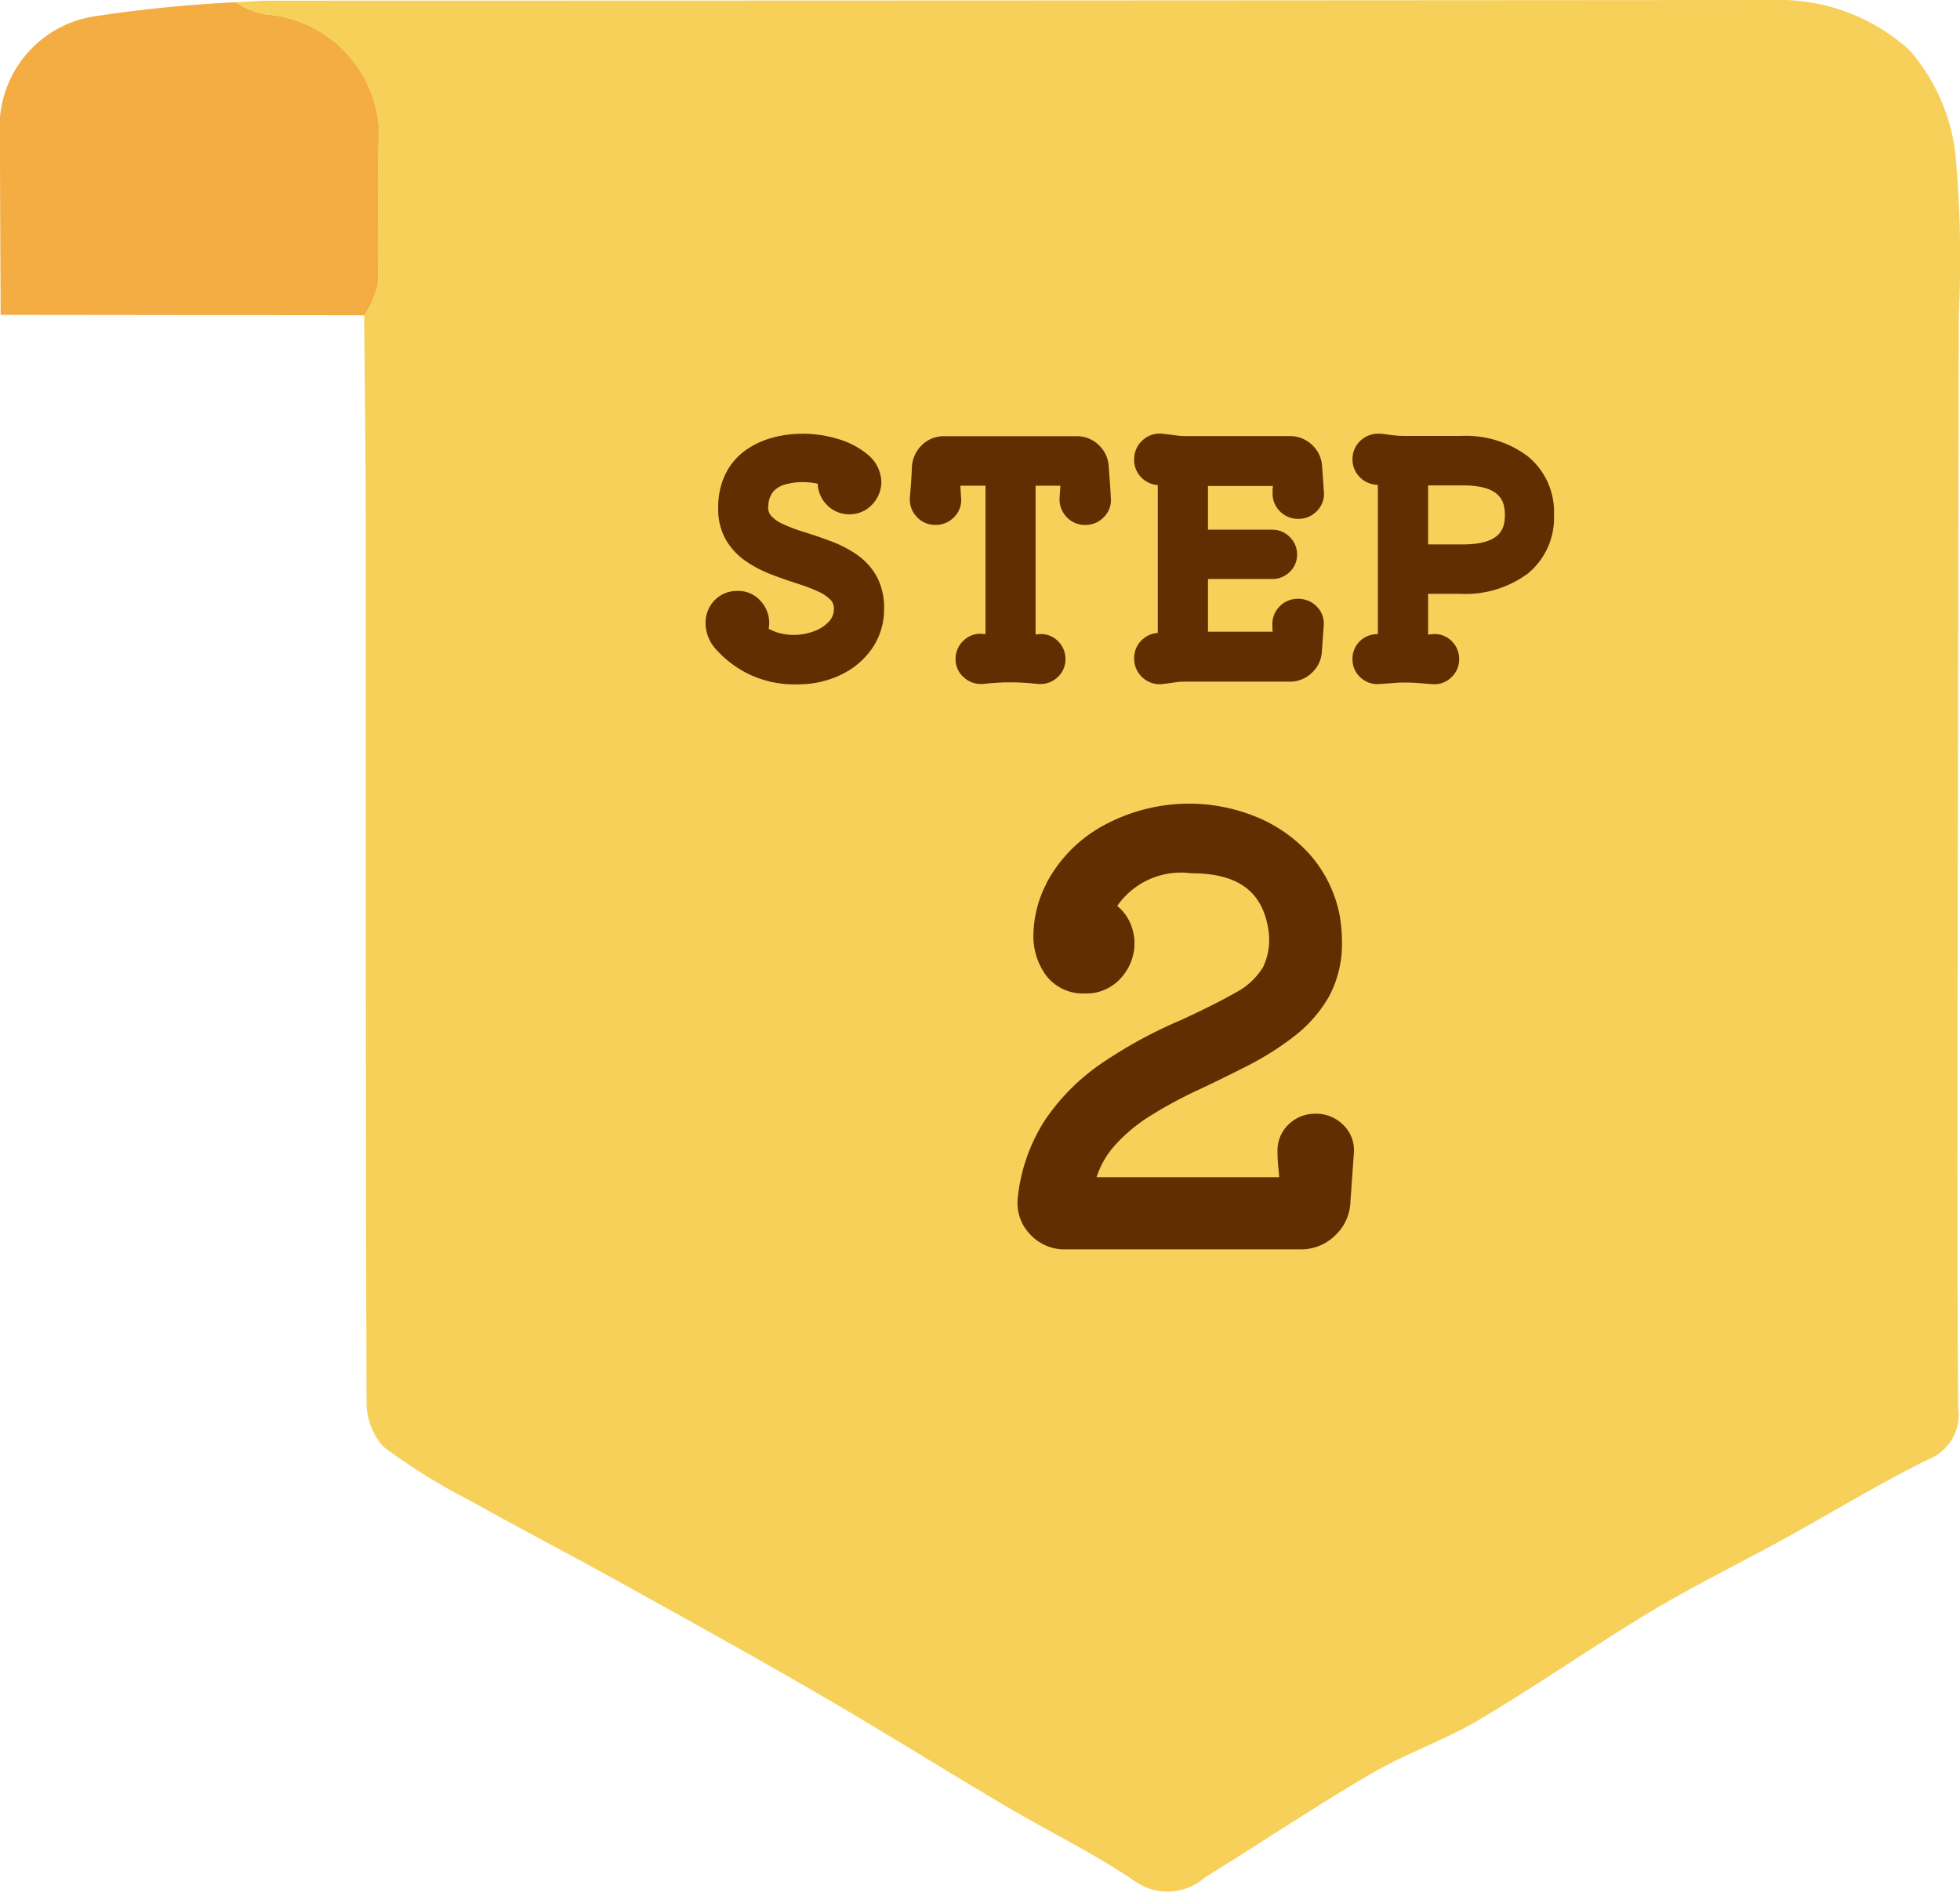
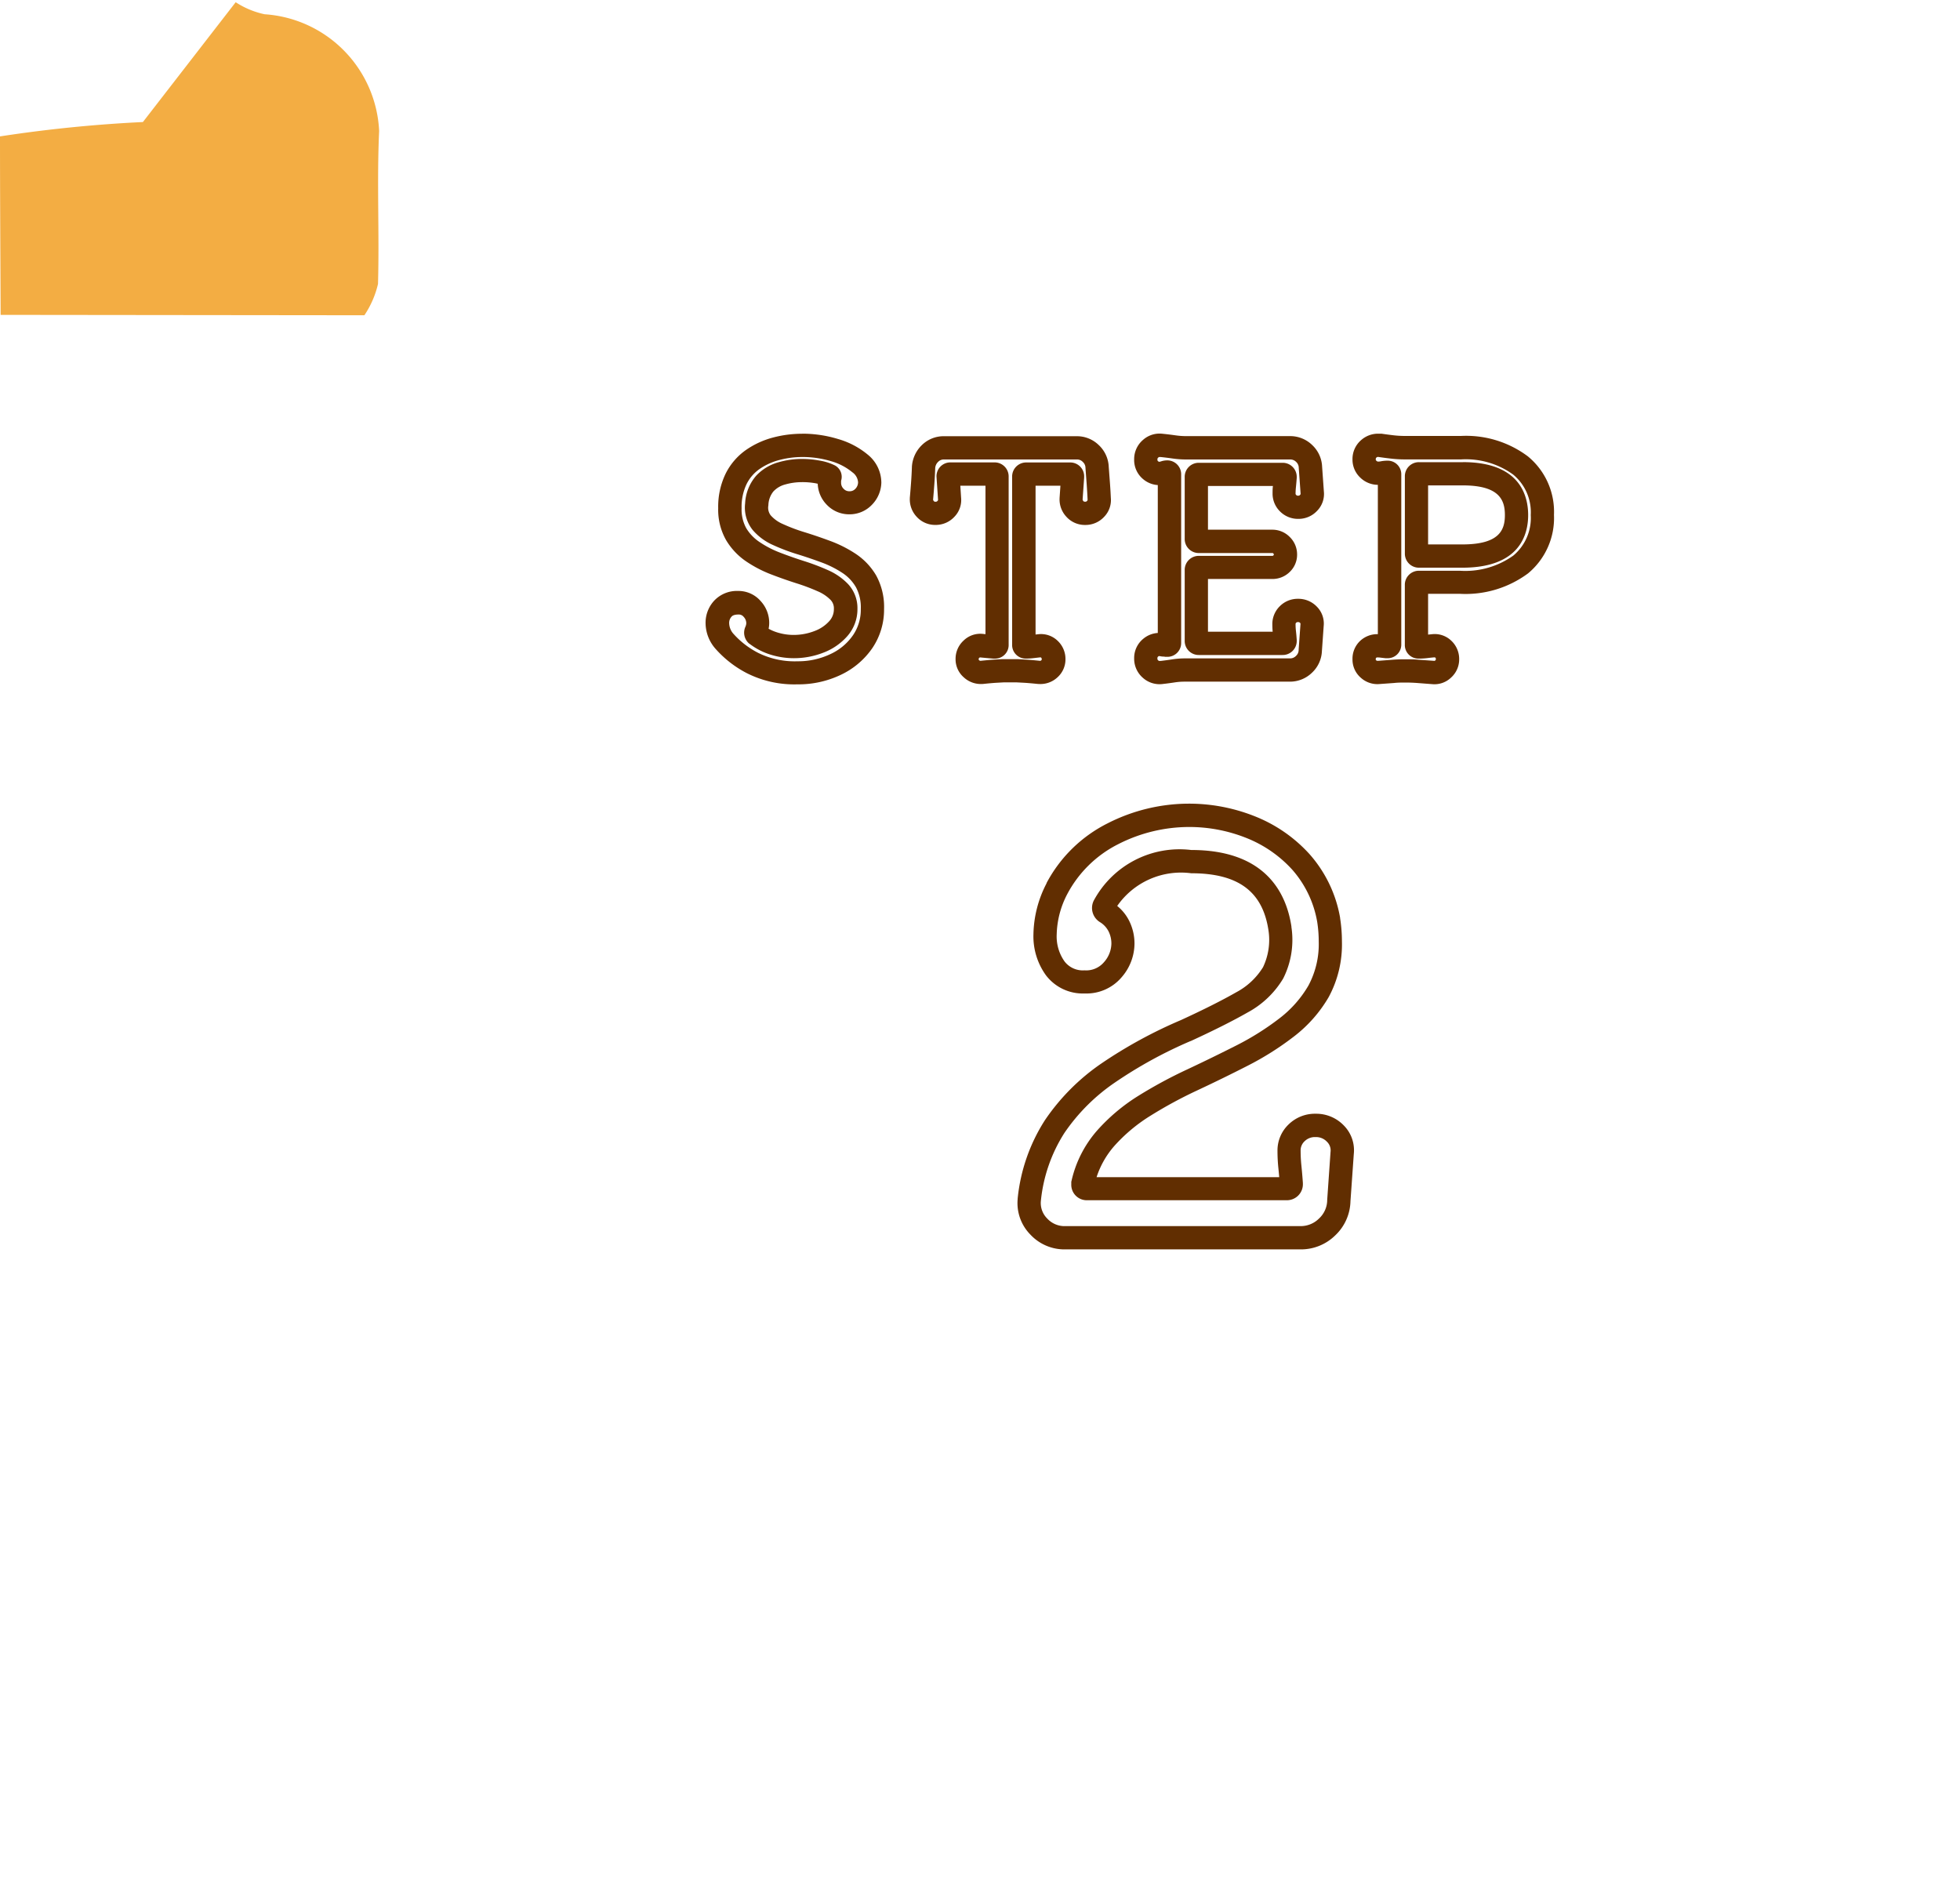
<svg xmlns="http://www.w3.org/2000/svg" width="58.98" height="56.924" viewBox="0 0 58.98 56.924">
  <defs>
    <clipPath id="clip-path">
-       <rect id="長方形_2361" data-name="長方形 2361" width="58.98" height="56.924" transform="translate(0)" fill="none" />
-     </clipPath>
+       </clipPath>
  </defs>
  <g id="グループ_13893" data-name="グループ 13893" transform="translate(-29.418 -1464.223)">
-     <path id="パス_28117" data-name="パス 28117" d="M7.092.311a2.569,2.569,0,0,0,.871.362,3.693,3.693,0,0,1,3.446,3.514c-.071,1.53.009,3.067-.034,4.6a2.854,2.854,0,0,1-.41.943L.019,9.718C.012,7.928,0,6.138,0,4.348A3.367,3.367,0,0,1,2.792.743a41.491,41.491,0,0,1,4.3-.432" transform="translate(29.418 1463.979)" fill="#f3ad43" />
+     <path id="パス_28117" data-name="パス 28117" d="M7.092.311a2.569,2.569,0,0,0,.871.362,3.693,3.693,0,0,1,3.446,3.514c-.071,1.53.009,3.067-.034,4.6a2.854,2.854,0,0,1-.41.943L.019,9.718C.012,7.928,0,6.138,0,4.348a41.491,41.491,0,0,1,4.3-.432" transform="translate(29.418 1463.979)" fill="#f3ad43" />
    <g id="グループ_13892" data-name="グループ 13892" transform="translate(29.418 1464.223)">
      <g id="グループ_13602" data-name="グループ 13602" clip-path="url(#clip-path)">
        <path id="パス_28085" data-name="パス 28085" d="M32.891.067C33.248.051,33.6.02,33.961.02Q56.55.017,79.139,0a5.843,5.843,0,0,1,4.117,1.506,5.736,5.736,0,0,1,1.387,3.154,34.675,34.675,0,0,1,.1,4.819q-.018,9.562-.035,19.124c-.005,4.584-.019,9.169.017,13.753a1.449,1.449,0,0,1-.905,1.558c-1.466.721-2.864,1.58-4.3,2.369-1.343.739-2.723,1.414-4.036,2.2-1.748,1.05-3.422,2.223-5.176,3.263-1.036.615-2.2,1.009-3.243,1.618-1.7.994-3.334,2.092-5.008,3.126a1.7,1.7,0,0,1-2.108.113c-1.235-.842-2.6-1.5-3.886-2.26-1.852-1.095-3.676-2.238-5.536-3.318-2.012-1.168-4.048-2.295-6.082-3.423-1.494-.829-3.011-1.616-4.5-2.45a18.3,18.3,0,0,1-2.6-1.615,1.982,1.982,0,0,1-.516-1.393c-.03-8.775-.019-17.549-.025-26.324,0-2.112-.03-4.224-.046-6.336a2.854,2.854,0,0,0,.41-.943c.043-1.532-.037-3.069.034-4.6A3.693,3.693,0,0,0,33.762.429a2.569,2.569,0,0,1-.871-.362" transform="translate(-25.799 0)" fill="#f7d05a" />
      </g>
-       <path id="パス_33822" data-name="パス 33822" d="M-11.151-4.851A.742.742,0,0,0-11-4.3a1.363,1.363,0,0,0,.486.355,5.512,5.512,0,0,0,.689.261q.378.117.756.256a3.375,3.375,0,0,1,.7.351,1.635,1.635,0,0,1,.513.54,1.62,1.62,0,0,1,.194.833A1.709,1.709,0,0,1-7.96-.72a2.028,2.028,0,0,1-.806.684A2.6,2.6,0,0,1-9.927.216a2.81,2.81,0,0,1-1.35-.293,2.874,2.874,0,0,1-.837-.644.841.841,0,0,1-.225-.558.623.623,0,0,1,.162-.432.6.6,0,0,1,.468-.18.534.534,0,0,1,.418.189.624.624,0,0,1,.167.423.616.616,0,0,1-.054.243.087.087,0,0,0,.018.108,1.653,1.653,0,0,0,.527.27,1.994,1.994,0,0,0,.589.09,2.074,2.074,0,0,0,.756-.14A1.466,1.466,0,0,0-8.7-1.1a.879.879,0,0,0,.225-.6.716.716,0,0,0-.189-.508,1.53,1.53,0,0,0-.5-.342,6.322,6.322,0,0,0-.679-.257q-.369-.117-.743-.261a3.351,3.351,0,0,1-.684-.355,1.672,1.672,0,0,1-.5-.526,1.5,1.5,0,0,1-.189-.783,1.924,1.924,0,0,1,.184-.878,1.559,1.559,0,0,1,.5-.585,2.208,2.208,0,0,1,.7-.324,3.052,3.052,0,0,1,.792-.1A3.317,3.317,0,0,1-8.8-6.48a2.093,2.093,0,0,1,.76.4.746.746,0,0,1,.293.576.631.631,0,0,1-.185.432.574.574,0,0,1-.428.18.574.574,0,0,1-.427-.18.6.6,0,0,1-.175-.432.6.6,0,0,1,.009-.126q.018-.072-.009-.081a1.281,1.281,0,0,0-.346-.108A2.548,2.548,0,0,0-9.8-5.868a2.186,2.186,0,0,0-.6.085,1.092,1.092,0,0,0-.509.306A1.017,1.017,0,0,0-11.151-4.851Zm10.3-.171a.375.375,0,0,1-.108.306.413.413,0,0,1-.315.135.4.4,0,0,1-.311-.135.411.411,0,0,1-.112-.306l.045-.657q0-.081-.072-.081H-3.033a.072.072,0,0,0-.081.081V-.63q0,.072.063.072a1.634,1.634,0,0,0,.211-.013l.193-.022a.368.368,0,0,1,.306.1.4.4,0,0,1,.126.3A.378.378,0,0,1-2.34.1a.4.4,0,0,1-.306.108Q-2.907.18-3.055.171L-3.3.157q-.1,0-.216,0t-.225,0l-.238.014q-.14.009-.4.036A.4.4,0,0,1-4.684.1a.372.372,0,0,1-.13-.288.4.4,0,0,1,.13-.3.368.368,0,0,1,.3-.1l.189.018.2.018h.018q.063,0,.063-.072V-5.679A.072.072,0,0,0-4-5.76H-5.319q-.072,0-.072.081l.045.657a.375.375,0,0,1-.108.306.413.413,0,0,1-.315.135.4.4,0,0,1-.311-.135.411.411,0,0,1-.113-.306q.018-.207.036-.45t.027-.486a.634.634,0,0,1,.194-.423.579.579,0,0,1,.418-.171h4.005a.584.584,0,0,1,.414.171.591.591,0,0,1,.189.423l.036.486Q-.855-5.229-.846-5.022ZM5.139-1.656a.42.42,0,0,1,.315.131.374.374,0,0,1,.108.311l-.054.756a.591.591,0,0,1-.189.423A.594.594,0,0,1,4.9.135H1.71a2.22,2.22,0,0,0-.338.027Q1.2.189,1.035.207A.4.4,0,0,1,.7.108.411.411,0,0,1,.558-.216.4.4,0,0,1,.7-.535.406.406,0,0,1,1.035-.63.2.2,0,0,0,1.1-.621a.417.417,0,0,1,.081.009H1.2a.064.064,0,0,0,.072-.072V-5.742q0-.081-.072-.081a.242.242,0,0,0-.076.013.711.711,0,0,1-.086.023A.406.406,0,0,1,.7-5.882.4.4,0,0,1,.558-6.2.411.411,0,0,1,.7-6.525a.4.4,0,0,1,.333-.1q.18.018.369.045a2.549,2.549,0,0,0,.36.027H4.9a.594.594,0,0,1,.423.171.591.591,0,0,1,.189.423l.054.756a.375.375,0,0,1-.108.306.413.413,0,0,1-.315.135.409.409,0,0,1-.3-.121.4.4,0,0,1-.122-.293,2.333,2.333,0,0,1,.014-.239q.014-.131.023-.257a.072.072,0,0,0-.081-.081H2.16a.072.072,0,0,0-.081.081v1.854a.072.072,0,0,0,.081.081H4.365a.381.381,0,0,1,.279.117.381.381,0,0,1,.117.279.366.366,0,0,1-.117.274.389.389,0,0,1-.279.113H2.16a.072.072,0,0,0-.081.081V-.747a.072.072,0,0,0,.081.081H4.671a.072.072,0,0,0,.081-.081Q4.743-.882,4.73-1a2.159,2.159,0,0,1-.014-.239.4.4,0,0,1,.122-.293A.409.409,0,0,1,5.139-1.656Zm4.9-4.9a2.754,2.754,0,0,1,1.791.536,1.815,1.815,0,0,1,.657,1.489,1.821,1.821,0,0,1-.653,1.49,2.812,2.812,0,0,1-1.832.535H8.784a.072.072,0,0,0-.081.081V-.63q0,.072.063.072a1.814,1.814,0,0,0,.225-.013q.108-.014.216-.022a.368.368,0,0,1,.306.1.4.4,0,0,1,.126.3A.385.385,0,0,1,9.509.1a.368.368,0,0,1-.3.1L8.748.176Q8.55.162,8.37.162T8.005.176L7.569.207a.388.388,0,0,1-.306-.1.376.376,0,0,1-.135-.3.388.388,0,0,1,.117-.293.4.4,0,0,1,.288-.112.988.988,0,0,1,.131.009l.148.018H7.83q.063,0,.063-.072v-5.1q0-.072-.063-.072a.71.71,0,0,0-.139.014.71.71,0,0,1-.14.013.414.414,0,0,1-.3-.122A.392.392,0,0,1,7.128-6.2a.4.4,0,0,1,.14-.32.419.419,0,0,1,.328-.1q.18.027.374.049a3.235,3.235,0,0,0,.373.023ZM8.7-3.375a.072.072,0,0,0,.081.081h1.305q1.629,0,1.629-1.233,0-1.269-1.683-1.242H8.784a.072.072,0,0,0-.081.081Z" transform="translate(33.921 20.025)" fill="#612e01" />
      <path id="パス_33822_-_アウトライン" data-name="パス 33822 - アウトライン" d="M.97-6.979a.81.81,0,0,1,.107.007c.122.012.249.028.377.046a2.211,2.211,0,0,0,.311.023H4.9a.949.949,0,0,1,.664.267.944.944,0,0,1,.3.657l.053.745a.722.722,0,0,1-.2.575.762.762,0,0,1-.571.246.76.76,0,0,1-.549-.224.749.749,0,0,1-.224-.54c0-.07,0-.146.011-.226H2.429v1.316H4.365a.731.731,0,0,1,.526.22.731.731,0,0,1,.22.526.715.715,0,0,1-.224.527.739.739,0,0,1-.522.21H2.429v1.586H4.376c-.007-.076-.01-.152-.01-.226a.749.749,0,0,1,.224-.54.76.76,0,0,1,.549-.224.77.77,0,0,1,.567.237.72.72,0,0,1,.205.583L5.858-.44a.944.944,0,0,1-.3.657A.949.949,0,0,1,4.9.485H1.71a1.88,1.88,0,0,0-.284.023c-.12.018-.236.034-.347.046A.751.751,0,0,1,.472.371.759.759,0,0,1,.208-.216.745.745,0,0,1,.476-.8a.755.755,0,0,1,.443-.18v-4.45a.755.755,0,0,1-.443-.18A.745.745,0,0,1,.208-6.2a.759.759,0,0,1,.264-.587A.748.748,0,0,1,.97-6.979ZM5.139-5.111A.065.065,0,0,0,5.2-5.135c.017-.018.017-.023.016-.031v-.012l-.055-.768a.242.242,0,0,0-.08-.182A.245.245,0,0,0,4.9-6.2H1.764a2.911,2.911,0,0,1-.41-.031c-.121-.017-.24-.032-.354-.043l-.015,0H.97c-.009,0-.018,0-.037.017A.064.064,0,0,0,.908-6.2c0,.035.007.042.02.052a.053.053,0,0,0,.05.016l.033-.009A.592.592,0,0,1,1.2-6.173a.417.417,0,0,1,.422.431V-.684A.413.413,0,0,1,1.2-.262H1.144L1.11-.269l-.014,0A.557.557,0,0,1,.971-.285a.052.052,0,0,0-.043.017c-.012.01-.02.017-.02.052a.064.064,0,0,0,.024.061c.02.017.028.017.037.017H1c.1-.011.211-.026.323-.043A2.581,2.581,0,0,1,1.71-.215H4.9A.245.245,0,0,0,5.078-.29a.242.242,0,0,0,.08-.182V-.484l.055-.766c0-.017,0-.019-.012-.033a.072.072,0,0,0-.063-.024.061.061,0,0,0-.054.019.051.051,0,0,0-.019.045,1.817,1.817,0,0,0,.011.2c.01.086.018.177.024.272v.023a.422.422,0,0,1-.431.431H2.16a.422.422,0,0,1-.431-.431V-2.871A.422.422,0,0,1,2.16-3.3h2.2A.042.042,0,0,0,4.4-3.317c.01-.009.01-.01.01-.022s0-.017-.014-.032-.019-.014-.032-.014H2.16a.422.422,0,0,1-.431-.431V-5.67A.422.422,0,0,1,2.16-6.1H4.671A.422.422,0,0,1,5.1-5.67v.025c-.006.087-.014.177-.023.268a2,2,0,0,0-.012.2.051.051,0,0,0,.019.045A.061.061,0,0,0,5.139-5.111ZM7.548-6.976c.027,0,.054,0,.081,0l.019,0c.116.017.237.033.362.048a2.9,2.9,0,0,0,.333.02h1.7a3.1,3.1,0,0,1,2.012.614,2.157,2.157,0,0,1,.786,1.761,2.163,2.163,0,0,1-.78,1.76,3.158,3.158,0,0,1-2.054.615H9.053V-.931l.122-.012a.718.718,0,0,1,.58.2.751.751,0,0,1,.233.553A.734.734,0,0,1,9.747.36a.72.72,0,0,1-.569.2L8.724.525C8.6.516,8.482.512,8.37.512s-.225,0-.339.013L7.6.556A.741.741,0,0,1,7.034.372a.723.723,0,0,1-.256-.561A.736.736,0,0,1,7-.734a.754.754,0,0,1,.541-.21V-5.437a.765.765,0,0,1-.532-.22A.741.741,0,0,1,6.778-6.2a.751.751,0,0,1,.26-.583A.767.767,0,0,1,7.548-6.976Zm.008.7a.069.069,0,0,0-.059.02c-.011.009-.019.017-.019.056A.045.045,0,0,0,7.5-6.16a.066.066,0,0,0,.054.023.363.363,0,0,0,.071-.007,1.064,1.064,0,0,1,.208-.02.408.408,0,0,1,.413.422v5.1a.408.408,0,0,1-.413.422l-.057,0L7.617-.238a.642.642,0,0,0-.084-.006c-.03,0-.037.007-.045.015s-.01.009-.01.04,0,.022.014.033.031.016.04.015h.012L7.98-.174c.131-.01.262-.014.39-.014s.263,0,.4.014l.472.033c.008,0,.014,0,.026-.012s.019-.024.019-.036a.055.055,0,0,0-.019-.05L9.261-.246H9.236c-.067.006-.135.013-.2.021a2.174,2.174,0,0,1-.268.016A.408.408,0,0,1,8.353-.63V-2.421a.422.422,0,0,1,.431-.431h1.224a2.492,2.492,0,0,0,1.609-.456,1.475,1.475,0,0,0,.525-1.219,1.47,1.47,0,0,0-.528-1.218,2.432,2.432,0,0,0-1.57-.457h-1.7a3.6,3.6,0,0,1-.414-.025C7.8-6.242,7.676-6.258,7.556-6.276Zm-17.339-.7A3.682,3.682,0,0,1-8.7-6.815a2.447,2.447,0,0,1,.886.465,1.09,1.09,0,0,1,.414.841V-5.5a.987.987,0,0,1-.284.664.927.927,0,0,1-.678.286.927.927,0,0,1-.678-.286.949.949,0,0,1-.274-.634l-.065-.014A2.21,2.21,0,0,0-9.8-5.518a1.846,1.846,0,0,0-.5.072.741.741,0,0,0-.349.209.69.69,0,0,0-.15.417.378.378,0,0,0,.069.3,1.027,1.027,0,0,0,.364.261,5.187,5.187,0,0,0,.645.244c.257.079.517.168.774.263a3.741,3.741,0,0,1,.77.387,1.989,1.989,0,0,1,.621.654A1.969,1.969,0,0,1-7.318-1.7,2.061,2.061,0,0,1-7.671-.524a2.383,2.383,0,0,1-.941.8A2.957,2.957,0,0,1-9.927.566,3.164,3.164,0,0,1-11.444.231a3.231,3.231,0,0,1-.937-.725,1.182,1.182,0,0,1-.308-.784.979.979,0,0,1,.252-.666.937.937,0,0,1,.728-.3.884.884,0,0,1,.681.308.967.967,0,0,1,.254.654.893.893,0,0,1-.018.175,1.35,1.35,0,0,0,.261.111,1.654,1.654,0,0,0,.487.075,1.735,1.735,0,0,0,.63-.116,1.112,1.112,0,0,0,.448-.3A.529.529,0,0,0-8.828-1.7a.365.365,0,0,0-.095-.27,1.193,1.193,0,0,0-.387-.262,6,6,0,0,0-.642-.242c-.252-.08-.508-.17-.763-.268a3.717,3.717,0,0,1-.755-.393,2.027,2.027,0,0,1-.6-.636,1.847,1.847,0,0,1-.239-.963,2.277,2.277,0,0,1,.222-1.036,1.912,1.912,0,0,1,.611-.714,2.567,2.567,0,0,1,.812-.375A3.417,3.417,0,0,1-9.783-6.974ZM-8.1-5.514a.4.4,0,0,0-.171-.3A1.76,1.76,0,0,0-8.9-6.145a2.983,2.983,0,0,0-.878-.129,2.716,2.716,0,0,0-.7.092,1.869,1.869,0,0,0-.592.273,1.2,1.2,0,0,0-.388.456,1.591,1.591,0,0,0-.147.719,1.166,1.166,0,0,0,.139.6,1.315,1.315,0,0,0,.4.417,3.016,3.016,0,0,0,.613.318c.241.093.484.178.722.254a6.7,6.7,0,0,1,.717.271,1.883,1.883,0,0,1,.612.422,1.059,1.059,0,0,1,.283.747,1.224,1.224,0,0,1-.312.829,1.818,1.818,0,0,1-.722.492,2.432,2.432,0,0,1-.882.163,2.353,2.353,0,0,1-.692-.105,2.009,2.009,0,0,1-.637-.327l-.005,0a.431.431,0,0,1-.127-.5l.006-.015a.275.275,0,0,0,.026-.105.276.276,0,0,0-.079-.192.186.186,0,0,0-.156-.07c-.15,0-.194.048-.208.064a.275.275,0,0,0-.072.2.5.5,0,0,0,.14.329,2.548,2.548,0,0,0,.739.564,2.483,2.483,0,0,0,1.183.25A2.265,2.265,0,0,0-8.92-.35a1.67,1.67,0,0,0,.67-.566A1.355,1.355,0,0,0-8.018-1.7a1.29,1.29,0,0,0-.145-.655,1.278,1.278,0,0,0-.4-.426A3.04,3.04,0,0,0-9.193-3.1c-.245-.09-.493-.175-.738-.25a5.887,5.887,0,0,1-.732-.278,1.715,1.715,0,0,1-.608-.45,1.082,1.082,0,0,1-.228-.8,1.363,1.363,0,0,1,.337-.838,1.442,1.442,0,0,1,.668-.4,2.545,2.545,0,0,1,.694-.1,2.91,2.91,0,0,1,.558.052,1.6,1.6,0,0,1,.445.143h0a.39.39,0,0,1,.186.462c0,.007,0,.023,0,.053a.248.248,0,0,0,.076.188.227.227,0,0,0,.177.074.227.227,0,0,0,.177-.074A.281.281,0,0,0-8.1-5.514ZM-5.517-6.9h4.005a.938.938,0,0,1,.655.267.944.944,0,0,1,.3.657l.036.48c.012.161.021.313.027.451a.722.722,0,0,1-.2.569.762.762,0,0,1-.571.246.747.747,0,0,1-.571-.251.761.761,0,0,1-.2-.559v-.006l.025-.364h-.748V-.933l.083-.009a.719.719,0,0,1,.584.2.751.751,0,0,1,.233.553A.726.726,0,0,1-2.1.355a.75.75,0,0,1-.562.2h-.019C-2.85.538-2.983.526-3.077.52L-3.319.507c-.06,0-.128,0-.2,0s-.149,0-.209,0L-3.96.52c-.088.006-.218.017-.387.035h-.018a.754.754,0,0,1-.554-.2.719.719,0,0,1-.247-.549.744.744,0,0,1,.242-.558.72.72,0,0,1,.577-.2l.081.008V-5.41h-.757L-5-5.051a.722.722,0,0,1-.2.574.762.762,0,0,1-.571.246.747.747,0,0,1-.571-.251.761.761,0,0,1-.2-.559v-.012q.018-.2.036-.446c.012-.157.02-.316.026-.473v-.012a.99.99,0,0,1,.3-.649A.933.933,0,0,1-5.517-6.9Zm4.248,1.971a.065.065,0,0,0,.059-.024c.017-.018.017-.023.016-.031l0-.021c-.006-.134-.015-.282-.026-.439l-.037-.5a.242.242,0,0,0-.08-.182A.235.235,0,0,0-1.512-6.2H-5.517a.23.23,0,0,0-.174.072.283.283,0,0,0-.088.192c-.006.163-.015.329-.027.492s-.024.31-.036.447c0,.012,0,.025.023.049s.017.019.05.019a.065.065,0,0,0,.059-.024c.017-.018.017-.023.016-.031V-5l-.046-.681a.417.417,0,0,1,.422-.431H-4a.422.422,0,0,1,.431.431V-.63a.408.408,0,0,1-.413.422h-.05l-.2-.018-.192-.018c-.014,0-.015,0-.028.011a.049.049,0,0,0-.019.045c0,.013,0,.015.014.027a.056.056,0,0,0,.044.019h0c.174-.018.306-.03.4-.036l.245-.014c.071,0,.152,0,.241,0s.161,0,.232,0l.253.014c.1.006.237.018.412.036h0a.05.05,0,0,0,.042-.015.032.032,0,0,0,.014-.032.055.055,0,0,0-.019-.05l-.009-.007h-.019l-.183.021a1.992,1.992,0,0,1-.257.016A.408.408,0,0,1-3.464-.63V-5.679a.422.422,0,0,1,.431-.431h1.314a.417.417,0,0,1,.422.431v.024L-1.343-5c0,.012,0,.026.023.051S-1.3-4.931-1.269-4.931ZM10.1-6.12c1.709,0,1.964,1,1.964,1.593s-.257,1.583-1.979,1.583h-1.3a.422.422,0,0,1-.431-.431V-5.688a.422.422,0,0,1,.431-.431H10.1Zm-.015,2.476c1.127,0,1.279-.446,1.279-.883s-.15-.893-1.264-.893H9.053v1.775Z" transform="translate(33.921 20.025)" fill="#612e01" />
-       <path id="パス_33823" data-name="パス 33823" d="M9.384-3.128a.793.793,0,0,1,.595.247.706.706,0,0,1,.2.587l-.1,1.428a1.116,1.116,0,0,1-.357.8,1.122,1.122,0,0,1-.8.323H1.853a1.058,1.058,0,0,1-.8-.34,1.007,1.007,0,0,1-.289-.8,4.978,4.978,0,0,1,.765-2.21A6.077,6.077,0,0,1,3.145-4.709,13.592,13.592,0,0,1,5.474-5.984q1.037-.476,1.692-.85a2.427,2.427,0,0,0,.943-.884,2.238,2.238,0,0,0,.2-1.343q-.306-2.006-2.669-2.006A2.6,2.6,0,0,0,3.026-9.741a.151.151,0,0,0-.017.068.154.154,0,0,0,.085.136,1.047,1.047,0,0,1,.374.417,1.178,1.178,0,0,1,.119.518,1.208,1.208,0,0,1-.306.791,1.048,1.048,0,0,1-.85.365,1.038,1.038,0,0,1-.884-.408,1.652,1.652,0,0,1-.306-1.02A3.075,3.075,0,0,1,1.6-10.251,3.854,3.854,0,0,1,3.29-11.909a5.019,5.019,0,0,1,2.286-.552,4.962,4.962,0,0,1,1.836.349,4.046,4.046,0,0,1,1.522,1.045,3.524,3.524,0,0,1,.842,1.751,4.136,4.136,0,0,1,.051.646,2.971,2.971,0,0,1-.357,1.5,3.716,3.716,0,0,1-.961,1.088,8.476,8.476,0,0,1-1.334.841q-.731.374-1.5.731a13.473,13.473,0,0,0-1.445.782,5.258,5.258,0,0,0-1.173.986,3.084,3.084,0,0,0-.68,1.343v.034a.12.12,0,0,0,.136.136H8.5a.135.135,0,0,0,.153-.153q-.017-.255-.042-.5a4.706,4.706,0,0,1-.026-.485.726.726,0,0,1,.23-.544A.789.789,0,0,1,9.384-3.128Z" transform="translate(30.207 36.992)" fill="#612e01" />
      <path id="パス_33823_-_アウトライン" data-name="パス 33823 - アウトライン" d="M8.925.6H1.853A1.4,1.4,0,0,1,.8.156,1.348,1.348,0,0,1,.416-.91V-.925a5.346,5.346,0,0,1,.821-2.363A6.453,6.453,0,0,1,2.945-5,14,14,0,0,1,5.331-6.3c.677-.311,1.236-.592,1.661-.835A2.1,2.1,0,0,0,7.8-7.891a1.909,1.909,0,0,0,.161-1.126c-.18-1.16-.918-1.7-2.322-1.7a2.337,2.337,0,0,0-2.227.984,1.357,1.357,0,0,1,.366.46,1.531,1.531,0,0,1,.154.671,1.554,1.554,0,0,1-.388,1.015A1.388,1.388,0,0,1,2.431-7.1a1.392,1.392,0,0,1-1.164-.548,2,2,0,0,1-.376-1.23,3.434,3.434,0,0,1,.394-1.534l0-.009a4.215,4.215,0,0,1,1.842-1.8,5.389,5.389,0,0,1,2.444-.59,5.334,5.334,0,0,1,1.964.373A4.411,4.411,0,0,1,9.192-11.3a3.884,3.884,0,0,1,.927,1.921l0,.012a4.507,4.507,0,0,1,.055.7,3.327,3.327,0,0,1-.4,1.679A4.082,4.082,0,0,1,8.723-5.8a8.866,8.866,0,0,1-1.389.876c-.489.25-1,.5-1.507.737a13.185,13.185,0,0,0-1.408.762,4.932,4.932,0,0,0-1.1.92,2.681,2.681,0,0,0-.528.932H8.287c-.007-.091-.016-.18-.025-.268a5.079,5.079,0,0,1-.027-.521,1.081,1.081,0,0,1,.337-.8,1.131,1.131,0,0,1,.812-.319,1.149,1.149,0,0,1,.847.353,1.058,1.058,0,0,1,.3.859l-.1,1.418A1.459,1.459,0,0,1,9.965.186,1.467,1.467,0,0,1,8.925.6ZM1.114-.851a.656.656,0,0,0,.194.525A.707.707,0,0,0,1.853-.1H8.925a.778.778,0,0,0,.558-.227.762.762,0,0,0,.248-.558V-.892l.1-1.438a.36.36,0,0,0-.108-.309.447.447,0,0,0-.343-.14.442.442,0,0,0-.327.123.376.376,0,0,0-.122.292,4.377,4.377,0,0,0,.024.448c.017.168.032.341.044.514v.023a.481.481,0,0,1-.5.5H2.516A.465.465,0,0,1,2.03-1.36v-.075l.01-.04A3.445,3.445,0,0,1,2.8-2.968,5.632,5.632,0,0,1,4.048-4.02a13.887,13.887,0,0,1,1.482-.8c.5-.235,1-.479,1.485-.725a8.165,8.165,0,0,0,1.28-.807,3.386,3.386,0,0,0,.871-.986,2.642,2.642,0,0,0,.31-1.33,3.8,3.8,0,0,0-.046-.586,3.194,3.194,0,0,0-.755-1.575,3.717,3.717,0,0,0-1.392-.956,4.637,4.637,0,0,0-1.708-.324,4.7,4.7,0,0,0-2.129.515A3.527,3.527,0,0,0,1.909-10.09a2.741,2.741,0,0,0-.318,1.216,1.3,1.3,0,0,0,.236.81.692.692,0,0,0,.6.268.7.7,0,0,0,.582-.24A.862.862,0,0,0,3.237-8.6a.825.825,0,0,0-.084-.366A.7.7,0,0,0,2.9-9.242a.5.5,0,0,1-.246-.431.5.5,0,0,1,.052-.221,2.929,2.929,0,0,1,2.933-1.523c2.2,0,2.855,1.252,3.015,2.3l0,.017a2.584,2.584,0,0,1-.248,1.551A2.78,2.78,0,0,1,7.339-6.53c-.443.253-1.022.544-1.719.864l-.006,0A13.307,13.307,0,0,0,3.345-4.422,5.757,5.757,0,0,0,1.821-2.9,4.651,4.651,0,0,0,1.114-.851Z" transform="translate(30.207 36.992)" fill="#612e01" />
    </g>
  </g>
</svg>